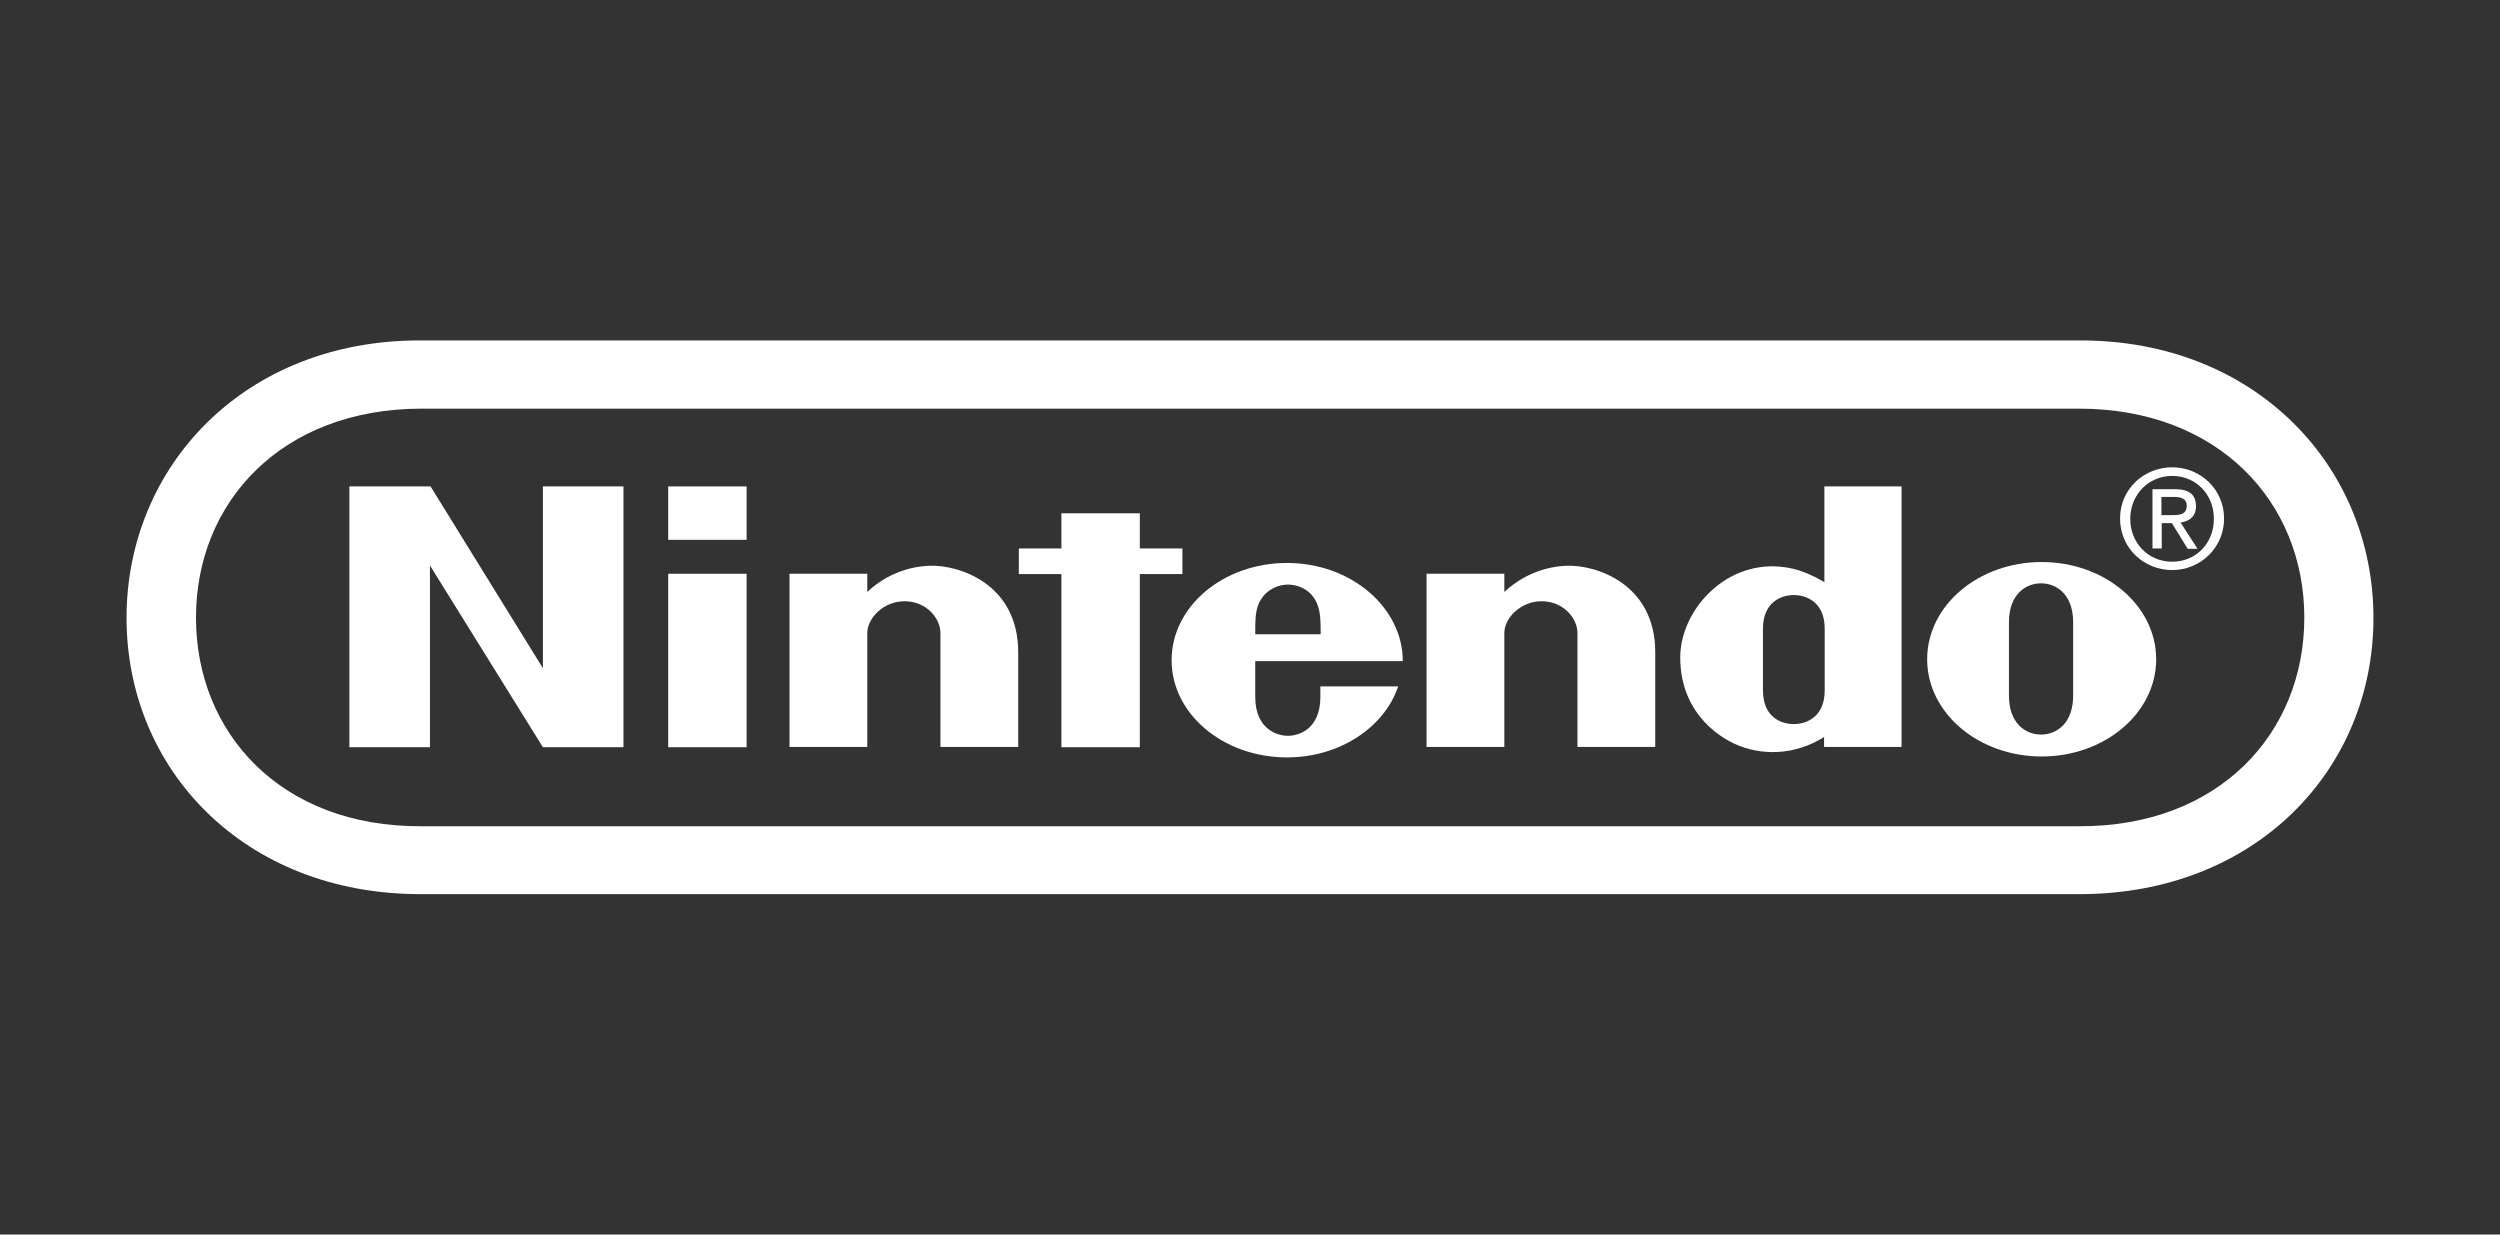
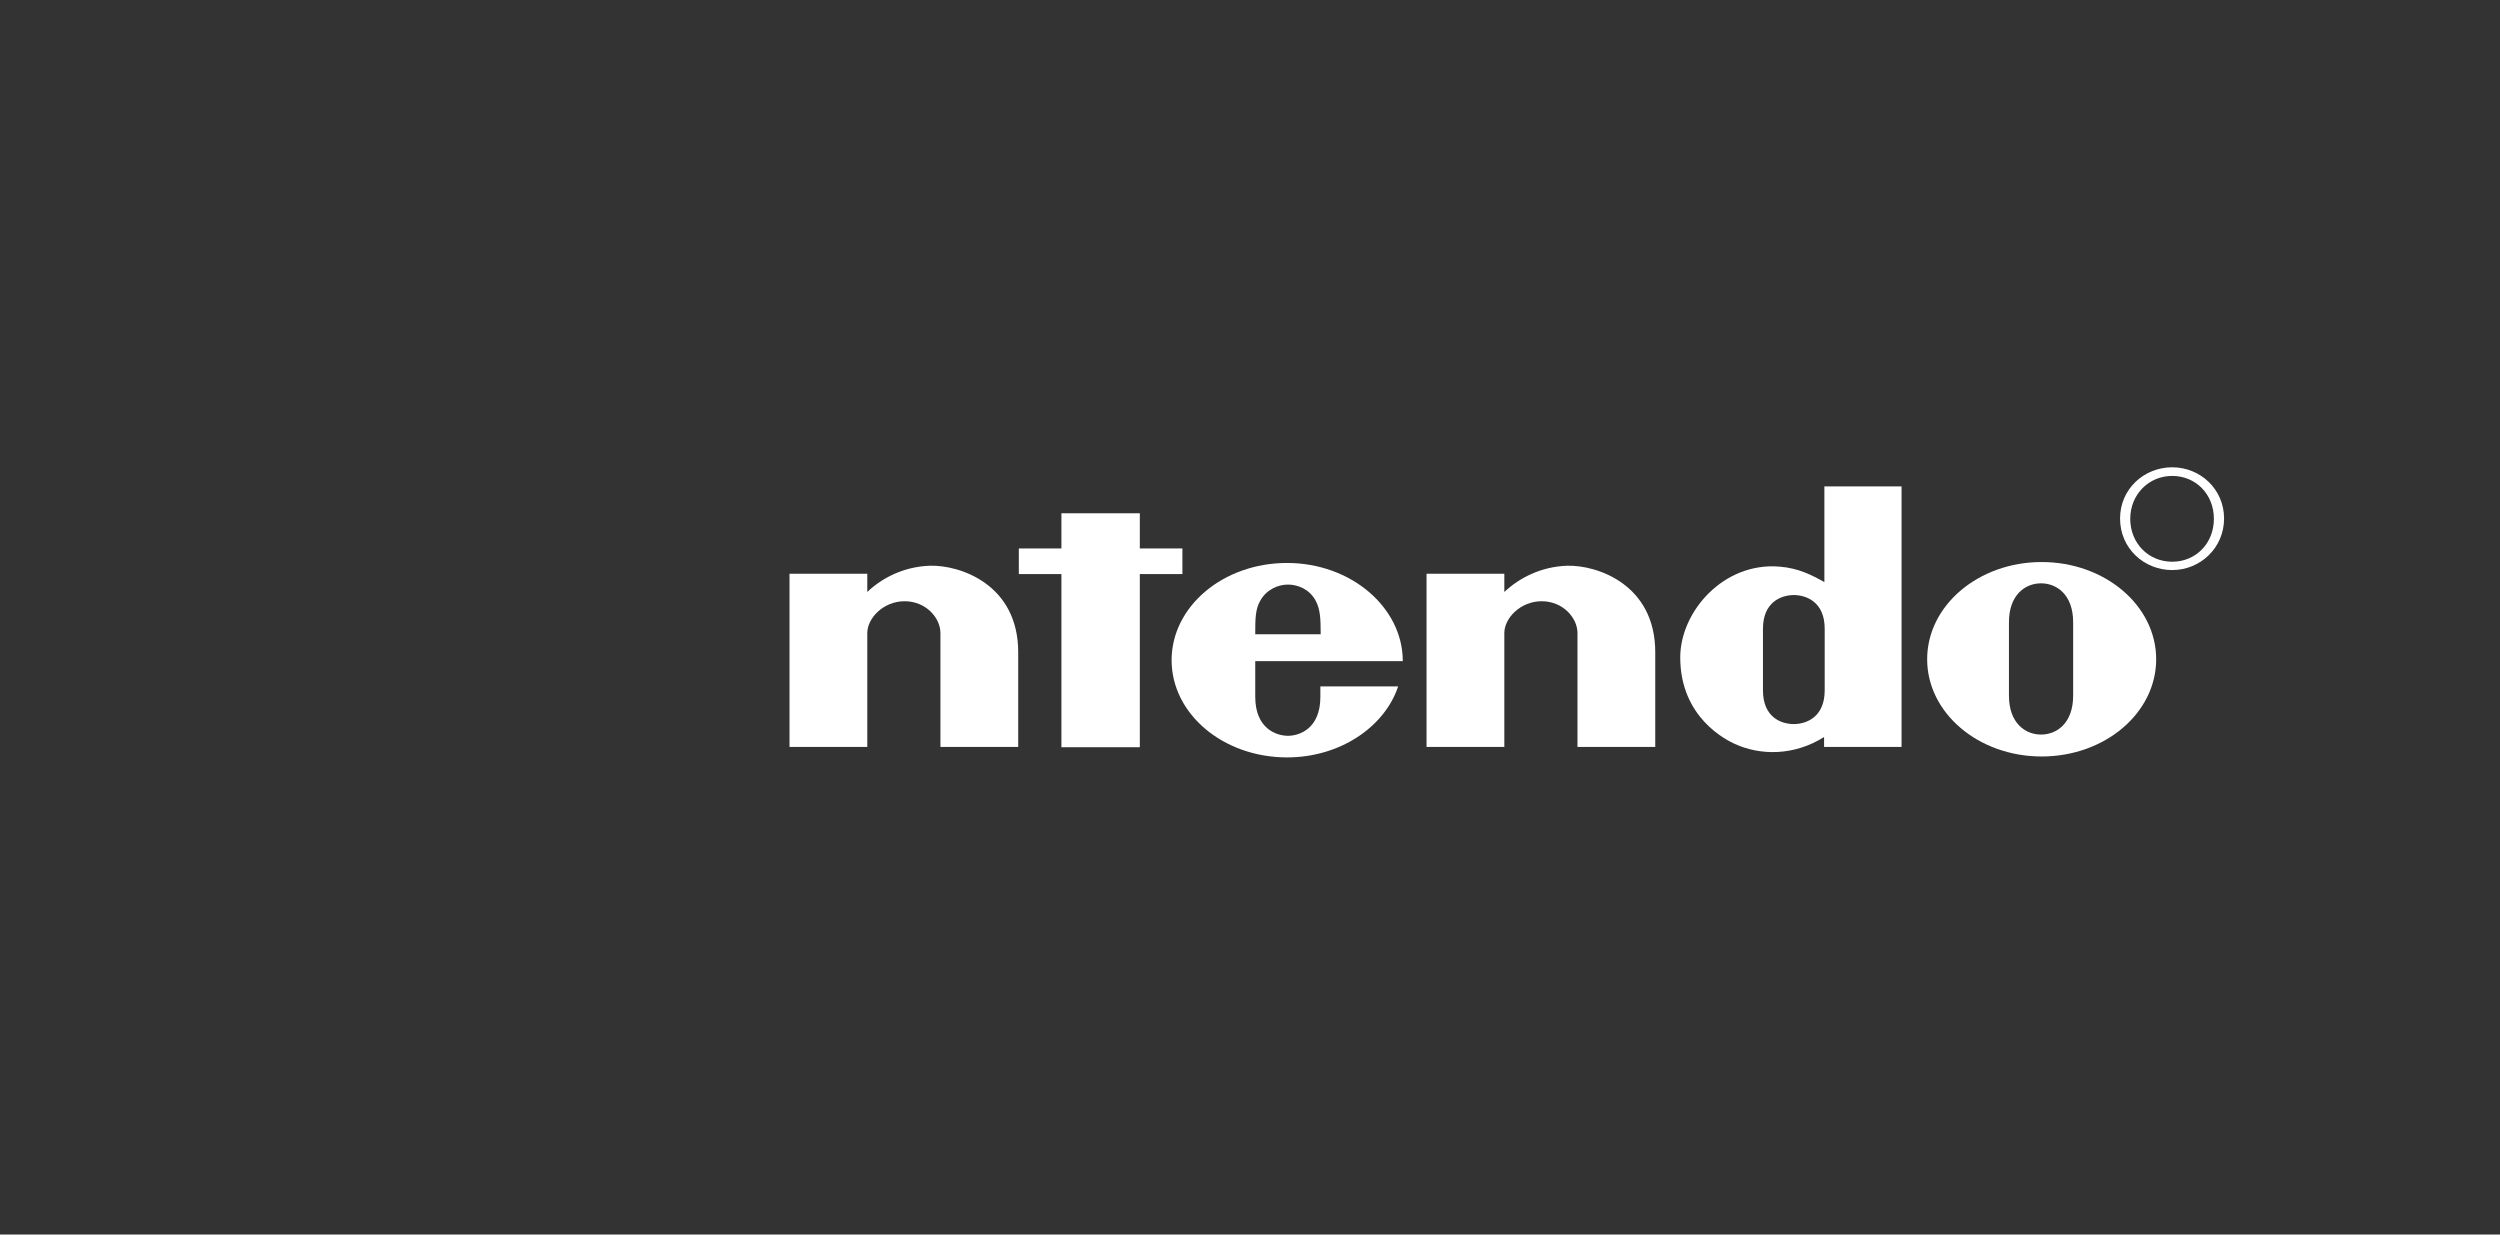
<svg xmlns="http://www.w3.org/2000/svg" id="Laag_1" data-name="Laag 1" viewBox="0 0 81 40">
  <rect x="0" y="0" width="81" height="40" fill="#333333" stroke="none" />
  <defs>
    <style>
      .cls-1 {
        fill: #fff;
        fill-rule: evenodd;
      }
    </style>
  </defs>
-   <path class="cls-1" d="M67.39,11.03H13.61c-5.69-.01-9.51,4.08-9.51,8.99s3.81,8.95,9.52,8.95h53.76c5.71,0,9.52-4.04,9.52-8.95s-3.82-9-9.51-8.99ZM67.36,26.77H13.64c-4.54.02-7.29-3.02-7.29-6.76s2.77-6.76,7.29-6.77h53.72c4.52,0,7.3,3.03,7.3,6.77s-2.76,6.78-7.3,6.76Z" />
-   <polygon class="cls-1" points="11.32 15.76 13.95 15.76 17.59 21.65 17.59 15.76 20.2 15.76 20.2 24.21 17.59 24.21 13.93 18.32 13.93 24.21 11.32 24.21 11.32 15.76 11.32 15.76" />
  <polygon class="cls-1" points="34.39 16.63 36.93 16.63 36.93 17.77 38.31 17.77 38.31 18.6 36.93 18.6 36.93 24.21 34.39 24.21 34.39 18.6 33.01 18.6 33.01 17.77 34.39 17.77 34.39 16.63 34.39 16.63" />
-   <polygon class="cls-1" points="21.65 18.59 24.19 18.59 24.19 24.21 21.65 24.21 21.65 18.59 21.65 18.59" />
-   <polygon class="cls-1" points="21.65 15.76 24.19 15.76 24.19 17.49 21.65 17.49 21.65 15.76 21.65 15.76" />
  <path class="cls-1" d="M67.17,21.35v1.19c0,.89-.53,1.26-1.04,1.26s-1.04-.37-1.04-1.26v-2.38c0-.89.53-1.26,1.04-1.26s1.04.37,1.04,1.26v1.19h0ZM66.15,18.21c-2.05,0-3.71,1.41-3.71,3.15s1.66,3.15,3.71,3.15,3.71-1.41,3.71-3.15-1.66-3.15-3.71-3.15h0Z" />
  <path class="cls-1" d="M59.1,15.76h2.51v8.44h-2.51v-.32c-.97.61-2.07.61-2.92.21-.23-.11-1.74-.83-1.74-2.79,0-1.48,1.4-3.1,3.23-2.94.6.05,1.03.27,1.44.5v-3.11h0ZM59.12,21.37v-1c0-.87-.6-1.09-1-1.09s-1,.22-1,1.09v2c0,.87.59,1.09,1,1.09s1-.23,1-1.09v-1h0Z" />
  <path class="cls-1" d="M30.13,18.33c.95-.03,2.87.59,2.86,2.82v3.05h-2.52v-3.69c0-.49-.47-1.03-1.16-1.03s-1.21.55-1.21,1.03v3.69h-2.52v-5.61h2.52v.59c.48-.46,1.19-.82,2.02-.85h0Z" />
  <path class="cls-1" d="M50.77,18.33c.95-.03,2.87.59,2.86,2.82,0,.39,0,3.05,0,3.05h-2.52v-3.69c0-.49-.47-1.03-1.16-1.03s-1.21.55-1.21,1.03c0,.24,0,3.69,0,3.69h-2.52v-5.61h2.52s0,.45,0,.59c.49-.46,1.19-.82,2.03-.85h0Z" />
  <path class="cls-1" d="M40.67,20.55c0-.49,0-.82.17-1.1.2-.35.57-.51.89-.51h0c.33,0,.7.16.89.51.16.28.17.61.17,1.1h-2.12ZM42.78,22.24v.34c0,1.03-.68,1.26-1.05,1.26s-1.06-.23-1.06-1.26c0-.31,0-1.16,0-1.16h4.78c0-1.74-1.68-3.18-3.75-3.18s-3.74,1.41-3.74,3.15,1.67,3.15,3.74,3.15c1.71,0,3.16-.98,3.6-2.3h-2.53,0Z" />
-   <path class="cls-1" d="M70.03,17.77h-.29v-1.92h.73c.45,0,.68.17.68.55,0,.34-.22.49-.5.53l.55.85h-.32l-.51-.83h-.33v.83h0ZM70.38,16.69c.25,0,.47-.02.47-.31,0-.24-.22-.28-.42-.28h-.4v.59h.35Z" />
  <path class="cls-1" d="M68.69,16.8c0-.96.78-1.66,1.69-1.66s1.68.71,1.68,1.66-.77,1.67-1.68,1.67-1.69-.7-1.69-1.67h0ZM70.38,18.2c.76,0,1.35-.59,1.35-1.39s-.59-1.39-1.35-1.39-1.36.6-1.36,1.39.59,1.39,1.36,1.39h0Z" />
</svg>